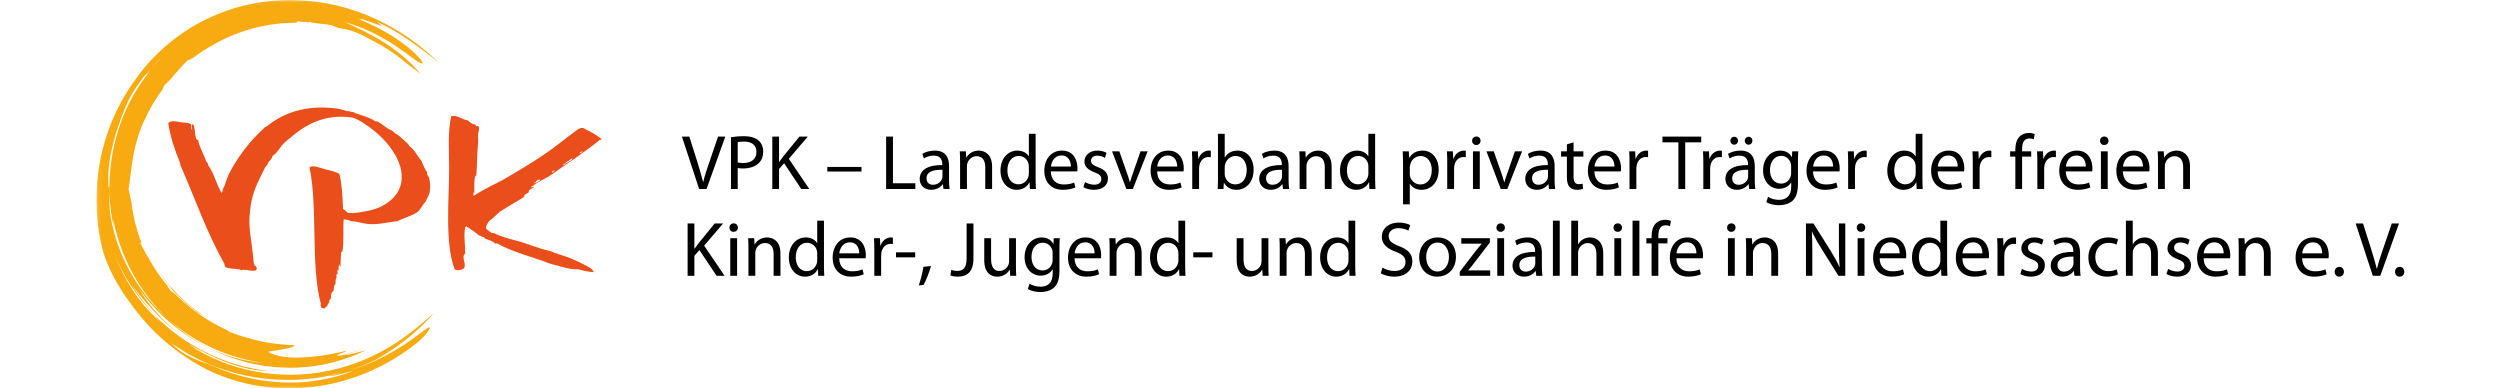
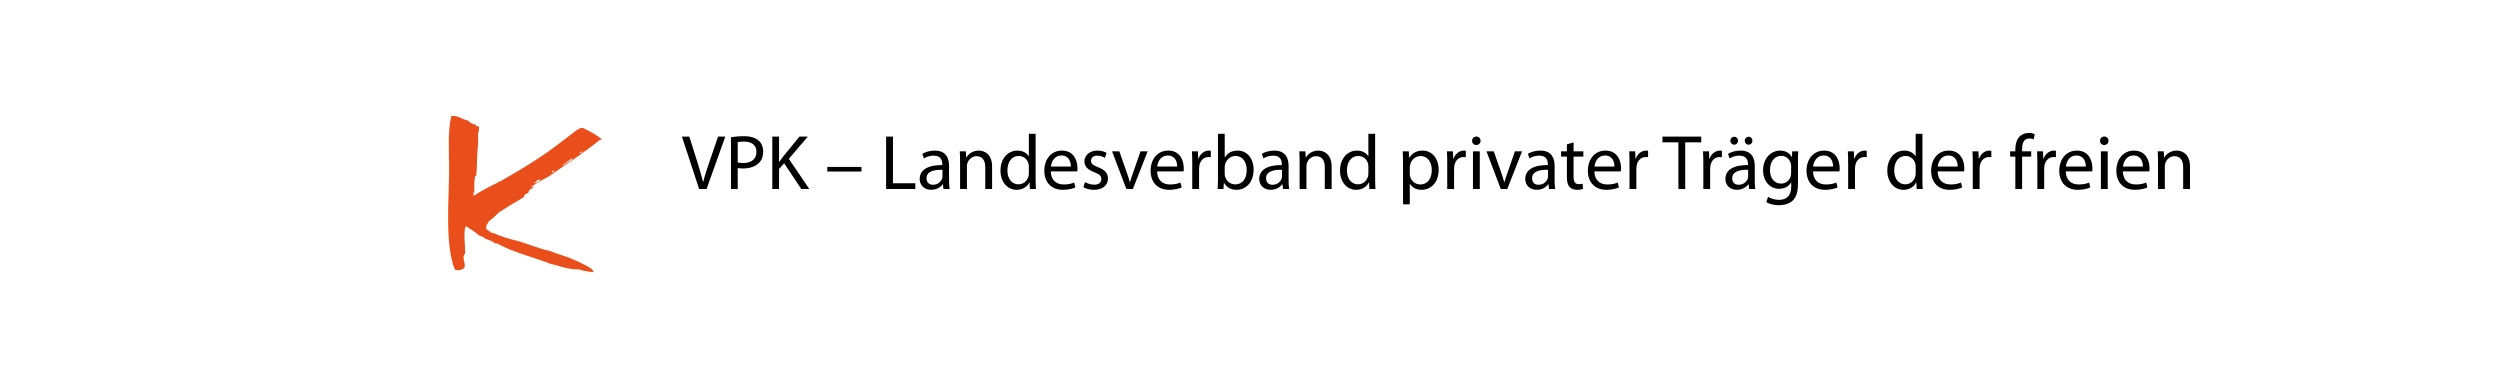
<svg xmlns="http://www.w3.org/2000/svg" xmlns:xlink="http://www.w3.org/1999/xlink" width="547px" height="85px" viewBox="0 0 547 85" version="1.1">
  <title>NDS_web_logo_reg_interaktiv_zentriert</title>
  <desc>Created with Sketch.</desc>
  <defs>
    <polygon id="path-1" points="0.088 0.026 75.337 0.026 75.337 85 0.088 85" />
  </defs>
  <g id="NDS_web_logo_reg_interaktiv_zentriert" stroke="none" stroke-width="1" fill="none" fill-rule="evenodd">
    <g id="Group-3" transform="translate(21, -0.026)">
      <mask id="mask-2" fill="white">
        <use xlink:href="#path-1" />
      </mask>
      <g id="Clip-2" />
-       <path d="M22.176,68.35 C22.601,68.605 22.918,68.75 23.3,68.931 C19.634,66.473 16.345,63.237 13.717,59.35 C14.053,59.882 14.422,60.399 14.784,60.932 C15.181,61.441 15.575,61.964 16.004,62.474 C16.431,62.979 16.635,63.341 16.796,63.621 C18.083,64.789 19.395,66.186 21.015,67.387 C21.226,67.622 21.748,67.877 22.176,68.35 M75.337,14.027 C71.475,10.263 66.774,6.73 61.259,4.205 C58.51,2.936 55.579,1.908 52.52,1.182 C49.456,0.474 46.27,0.079 43.042,0.03 C39.813,-0.015 36.547,0.331 33.342,1.023 C30.135,1.723 27.009,2.839 24.051,4.276 C21.085,5.707 18.33,7.54 15.829,9.616 C13.335,11.702 11.083,14.051 9.213,16.618 C7.072,19.448 5.264,22.473 3.888,25.644 C3.17,27.219 2.611,28.844 2.08,30.469 C1.6,32.106 1.158,33.75 0.865,35.414 C0.533,37.074 0.353,38.747 0.204,40.414 C0.105,42.083 0.045,43.753 0.126,45.411 C0.262,48.725 0.732,52.008 1.592,55.162 C1.953,56.336 2.666,58.322 3.749,60.376 C4.811,62.442 6.19,64.581 7.465,66.267 C9.613,69.326 12.139,72.134 14.976,74.605 C15.705,75.198 16.405,75.827 17.168,76.379 L18.296,77.228 L19.458,78.026 L20.043,78.426 L20.64,78.799 L21.841,79.545 L23.071,80.239 C23.479,80.474 23.893,80.7 24.314,80.907 C31.535,84.44 39.71,85.672 47.69,84.658 C55.676,83.655 63.518,80.396 70.205,75.07 C70.865,74.534 71.536,73.883 72.06,73.294 C72.568,72.685 72.939,72.151 73.034,71.865 C73.132,71.577 72.954,71.537 72.371,71.904 C72.076,72.086 71.69,72.381 71.167,72.774 C70.629,73.151 69.992,73.674 69.164,74.274 C66.409,76.237 63.453,77.929 60.35,79.294 C58.454,80.12 56.497,80.8 54.508,81.367 C58.171,80.299 61.526,78.748 64.787,76.755 C64.438,76.953 64.098,77.165 63.743,77.352 C63.388,77.538 63.036,77.725 62.688,77.905 C62.003,78.289 61.311,78.602 60.691,78.942 L61.927,78.277 C62.334,78.046 62.732,77.8 63.133,77.563 C63.945,77.104 64.703,76.561 65.482,76.059 C66.998,74.987 68.476,73.877 69.843,72.642 C71.237,71.44 72.517,70.113 73.749,68.752 C74.335,68.047 70.082,72.183 65.609,75.076 C61.145,77.982 56.084,80.102 50.79,81.177 C45.501,82.261 39.993,82.303 34.74,81.294 C29.487,80.294 24.496,78.237 20.228,75.36 C22.797,76.705 25.758,78.27 28.826,79.393 C31.887,80.512 35.025,81.194 37.544,81.166 C35.229,80.881 32.934,80.41 30.689,79.746 C28.447,79.073 26.252,78.212 24.139,77.169 C19.911,75.088 15.993,72.266 12.657,68.79 C12.889,69.064 13.118,69.334 13.345,69.603 C13.572,69.873 13.816,70.125 14.046,70.391 C11.752,68.449 9.721,66.056 8.019,63.456 C6.316,60.851 4.967,58.034 3.871,55.237 C3.68,54.735 3.464,54.244 3.3,53.727 C3.464,54.235 3.681,54.73 3.871,55.237 C5.916,60.375 8.963,64.97 12.657,68.79 C11.084,66.925 9.458,64.916 7.762,62.328 C8.286,62.984 8.923,63.78 9.615,64.648 C10.335,65.492 11.094,66.418 11.924,67.28 C13.989,69.641 16.323,71.771 18.869,73.549 C14.991,70.711 11.776,67.128 9.572,63.433 C11.495,66.014 13.682,68.452 16.165,70.559 C18.642,72.669 21.349,74.519 24.235,75.926 C22.685,75.089 21.174,74.177 19.756,73.135 C18.319,72.122 16.978,70.981 15.698,69.784 C11.316,65.857 7.733,60.913 5.456,55.309 C5.526,55.529 5.619,55.742 5.701,55.956 C5.515,55.536 5.368,55.101 5.211,54.669 C4.359,52.466 3.705,50.17 3.266,47.822 C2.89,45.708 2.843,43.589 2.959,41.515 C2.956,41.162 2.952,40.812 2.947,40.463 C2.865,41.127 2.75,41.455 2.702,40.164 C2.598,37.403 2.983,34.521 3.696,31.635 C3.855,30.906 4.089,30.191 4.288,29.463 C4.5,28.737 4.759,28.019 4.989,27.287 C5.514,25.843 6.054,24.377 6.684,22.915 C7.313,21.368 8.487,19.424 9.969,17.506 C10.279,16.918 10.539,16.677 10.788,16.479 C11.127,16.083 11.45,15.665 11.809,15.278 C12.236,14.798 12.649,14.304 13.092,13.84 C13.544,13.385 13.993,12.933 14.462,12.511 C14.021,12.954 13.574,13.405 13.122,13.86 C12.676,14.319 12.25,14.806 11.809,15.278 C11.488,15.639 11.204,16.026 10.899,16.392 C11.171,16.189 11.452,15.968 11.907,15.428 C9.139,18.858 6.863,22.798 5.353,27.067 C3.831,31.328 3.013,35.861 2.949,40.443 C3.048,39.896 2.941,39.701 3.005,39.381 C2.898,40.272 2.959,40.53 2.92,41.434 C2.959,44.393 3.333,47.436 4.004,50.328 C3.842,49.457 3.773,48.631 3.745,47.908 C4.553,52.028 5.946,56.055 7.987,59.754 C8.994,61.607 10.141,63.393 11.444,65.062 C12.744,66.731 14.139,68.338 15.698,69.784 C21.641,75.1 29.119,78.443 36.837,79.443 C32.653,79.116 28.286,77.956 24.235,75.926 C26.894,77.335 29.719,78.442 32.634,79.217 C35.552,79.986 38.562,80.397 41.578,80.474 C47.615,80.642 53.678,79.289 59.059,76.659 C58.528,76.796 57.951,76.947 57.369,77.109 C56.786,77.268 56.178,77.388 55.605,77.517 C55.066,77.645 54.535,77.702 54.06,77.763 C55.245,77.46 56.511,77.053 57.771,76.516 C57.976,76.424 58.177,76.337 58.381,76.247 C57.595,76.558 56.812,76.875 56.007,77.134 C55.333,77.38 54.366,77.594 53.679,77.794 C53.436,77.821 53.485,77.827 53.274,77.838 C53.056,77.84 52.858,77.835 52.682,77.82 C52.687,77.758 52.917,77.65 53.221,77.524 C53.523,77.385 53.902,77.227 54.209,77.094 C54.83,76.828 55.181,76.661 54.13,76.922 C53.174,77.164 52.238,77.327 51.348,77.513 C50.447,77.651 49.594,77.829 48.76,77.916 C47.105,78.156 45.575,78.235 44.193,78.269 C41.428,78.299 39.239,77.911 37.786,77.067 C37.654,76.963 38.091,76.873 38.77,76.79 C39.106,76.738 39.508,76.676 39.928,76.61 C40.138,76.579 40.354,76.548 40.568,76.516 C40.781,76.476 40.997,76.433 41.207,76.391 C41.627,76.306 42.028,76.231 42.37,76.14 C42.711,76.043 42.997,75.95 43.189,75.869 C43.57,75.704 43.579,75.579 42.925,75.525 C40.747,75.453 36.829,75.122 32.84,73.844 C32.252,73.711 31.673,73.501 31.074,73.324 C30.48,73.127 29.889,72.891 29.281,72.666 C29.124,72.623 28.905,72.446 28.624,72.234 C26.57,71.303 24.666,70.191 23.072,69.1 C21.465,68.025 20.2,66.931 19.283,66.175 C18.954,65.879 18.625,65.585 18.297,65.293 C17.965,65.002 17.668,64.678 17.352,64.373 C16.982,64.09 16.643,63.864 16.359,63.701 C16.072,63.215 15.738,62.766 15.441,62.292 C13.92,60.487 12.607,58.54 11.517,56.491 C10.842,55.39 10.185,54.265 9.655,53.087 C9.741,53.083 9.915,53.239 9.906,52.98 C9.352,51.633 8.953,50.235 8.575,48.84 C8.253,47.428 7.955,46.009 7.809,44.57 C7.754,44.282 7.681,43.999 7.63,43.72 C7.58,43.441 7.527,43.168 7.472,42.902 C7.353,42.368 7.239,41.859 7.132,41.376 C7.452,39.779 7.613,37.185 8.123,34.388 C8.595,31.588 9.502,28.617 10.588,26.336 L10.61,26.354 C11.642,24.037 12.919,21.803 14.47,19.727 C14.677,19.347 14.864,18.975 15.025,18.611 C15.518,18.182 15.98,17.691 16.229,17.483 C17.541,15.882 18.712,14.558 19.982,13.304 C20.264,13.139 20.9,12.966 21.44,12.551 C21.969,12.12 22.535,11.76 23.073,11.374 C23.627,11.012 24.188,10.684 24.738,10.349 C26.042,9.592 27.372,8.833 28.793,8.224 C33.534,6.066 38.692,4.993 43.846,4.981 C44.014,4.894 44.059,4.78 44.108,4.666 C44.507,4.74 44.987,4.803 45.46,4.837 C45.696,4.854 45.929,4.873 46.148,4.89 C46.367,4.915 46.569,4.954 46.748,4.995 C46.615,4.94 46.534,4.882 46.564,4.824 C47.147,4.952 47.616,5.021 48.021,5.082 C48.424,5.152 48.768,5.192 49.106,5.223 C49.444,5.248 49.776,5.272 50.155,5.325 C50.533,5.378 50.963,5.428 51.491,5.534 C51.956,5.669 52.362,5.9 52.811,6.059 C53.041,6.107 53.265,6.178 53.496,6.24 C55.973,6.489 58.197,7.618 60.565,8.941 C62.993,10.173 65.313,11.666 67.426,13.434 C68.249,14.151 68.876,14.591 69.42,15.008 C69.7,15.208 69.963,15.397 70.236,15.59 C70.502,15.793 70.766,16.015 71.059,16.271 C70.05,14.994 68.841,13.803 67.561,12.663 C66.262,11.539 64.856,10.502 63.407,9.549 C60.48,7.673 57.385,6.163 54.463,4.881 C56.26,5.381 58.205,6.067 60.051,6.951 C61.905,7.825 63.677,8.846 65.236,9.849 C68.329,11.887 70.526,13.846 71.295,13.917 C71.681,13.952 71.421,13.481 70.738,12.68 C70.386,12.288 69.913,11.833 69.369,11.317 C68.808,10.82 68.161,10.275 67.447,9.726 C66.017,8.628 64.297,7.545 62.589,6.597 C60.872,5.661 58.693,4.718 57.295,4.108 L58.003,4.292 C58.003,4.292 58.032,4.278 58.343,4.377 C58.343,4.377 57.888,4.122 57.819,4.094 C58.221,4.181 58.006,4.15 58.52,4.319 C59.036,4.484 59.587,4.662 60.105,4.865 C60.633,5.056 61.138,5.238 61.566,5.392 C61.995,5.554 62.355,5.67 62.595,5.708 C62.595,5.708 62.304,5.474 62.014,5.241 C61.868,5.124 61.72,5.008 61.611,4.92 C61.502,4.831 61.425,4.779 61.425,4.779 C63.426,5.666 65.979,7.053 68.523,8.851 C71.078,10.639 73.65,12.566 75.337,14.027 M16.476,75.093 C18.894,76.82 21.503,78.299 24.242,79.496 C26.986,80.689 29.856,81.594 32.79,82.205 C38.655,83.423 44.77,83.473 50.647,82.315 C50.626,82.312 50.6,82.31 50.584,82.304 C51.192,82.191 53.127,81.673 53.75,81.489 C53.212,81.716 51.499,82.195 50.918,82.31 C51.127,82.348 51.209,82.326 51.646,82.265 C51.863,82.234 52.101,82.194 52.353,82.149 C52.603,82.09 52.865,82.03 53.133,81.968 C53.666,81.832 54.23,81.714 54.739,81.567 C55.251,81.428 55.726,81.31 56.108,81.251 C53.746,82.155 51.495,82.739 49.227,83.139 C47.588,83.423 45.933,83.603 44.204,83.672 C45.989,83.613 47.772,83.452 49.54,83.176 C46.206,83.706 42.696,83.889 39.153,83.582 C34.699,83.237 30.218,82.102 26.062,80.303 C24.547,79.636 23.03,79.209 21.433,78.488 C19.83,77.799 18.15,76.796 16.476,75.093" id="Fill-1" fill="#F8AB10" mask="url(#mask-2)" />
    </g>
-     <path d="M41.986,27.198 C42.255,27.169 42.42,27.325 42.467,27.678 C42.523,28.095 42.676,28.788 42.68,29.108 C42.736,29.491 42.803,29.924 42.92,30.369 C43.116,30.5 43.051,30.689 43.349,30.601 C43.598,32.245 44.623,33.688 45.103,35.325 C45.205,35.484 45.305,35.474 45.373,35.526 C45.435,35.758 45.539,35.944 45.576,36.2 C46.846,37.9 47.34,40.374 48.476,42.206 C48.653,42.001 48.77,41.736 48.746,41.33 C48.994,41.217 48.892,40.755 49.151,40.654 C49.742,38.328 50.992,36.309 52.187,34.514 C52.63,33.849 53.106,33.215 53.604,32.557 C54.852,30.915 56.451,29.203 58.057,27.767 C58.124,27.709 58.304,27.706 58.395,27.633 C61.879,24.782 66.733,22.898 73.508,23.72 C74.345,23.82 75.174,24.078 76.005,24.326 C76.209,24.264 76.529,24.422 76.545,24.326 C76.709,24.502 77.31,24.593 77.489,24.529 C77.586,24.544 77.512,24.73 77.624,24.732 C79.21,25.259 80.9,25.683 82.144,26.553 L82.549,26.553 C83.346,26.992 84.057,27.605 84.844,28.105 C85.364,28.436 86.072,28.602 86.395,29.184 C87.069,29.389 87.75,30.108 88.284,30.601 C88.775,31.052 89.354,31.441 89.634,32.019 C90.782,32.827 91.332,34.233 92.265,35.257 C92.585,36.175 92.981,37.016 93.48,37.754 C93.29,38.243 93.76,38.487 93.884,38.901 C94.14,39.745 94.157,41.129 94.02,42.004 C93.891,42.822 93.326,43.397 93.21,44.029 C92.425,44.73 92.12,45.852 91.253,46.456 C90.071,47.281 88.285,47.685 86.935,48.413 C84.918,48.556 83.084,49.178 80.728,49.02 C79.377,48.931 78.076,48.411 76.882,48.413 C76.31,48.154 75.902,48.035 75.195,48.01 C75.015,50.246 75.293,52.98 74.925,54.959 C74.993,55.161 74.775,55.078 74.655,55.093 C74.597,56.339 74.482,57.118 74.521,58.467 C74.473,58.2 74.22,58.136 74.251,57.792 C74.09,58.188 74.048,58.773 74.115,59.209 C73.978,59.19 73.984,59.026 73.845,59.007 L73.845,60.086 C73.696,60.123 73.75,59.958 73.643,59.952 C73.535,60.261 73.638,60.41 73.643,60.761 C73.269,61.139 73.542,62.005 73.306,62.38 C73.287,62.27 73.37,62.264 73.374,62.178 C73.023,62.456 73.097,63.16 72.969,63.661 C72.484,63.898 72.359,64.492 72.428,65.281 C72.356,65.456 72.209,65.555 72.024,65.618 C72.262,66.228 71.588,66.418 71.619,67.035 C71.276,67.031 71.199,67.29 71.079,67.507 C70.809,67.484 70.317,67.329 70.27,67.305 C70.175,67.079 70.112,66.716 70.202,66.496 C67.921,58.025 69.578,45.056 67.706,36.606 C68.577,36.041 69.961,36.742 71.079,37.011 C72.248,37.291 73.37,37.547 74.251,38.023 C74.841,40.34 74.942,43.09 75.06,45.715 C75.436,45.968 75.803,46.231 76.072,46.593 C77.315,46.764 78.9,46.425 80.256,46.187 C83.947,45.536 87.262,43.239 87.812,39.844 C87.977,38.828 87.88,37.432 87.61,36.539 C87.389,35.809 87,34.828 86.597,34.109 C84.933,31.14 82.491,28.855 79.581,26.957 C78.707,26.389 78.143,26.105 77.219,25.744 C70.995,24.753 66.652,27.434 63.455,30.197 C63.044,30.552 62.565,30.881 62.241,31.209 C61.466,31.989 60.953,32.895 60.216,33.706 C60,33.781 59.903,33.977 59.676,34.042 C59.531,34.684 59.145,35.084 58.732,35.459 C58.623,35.935 58.373,36.27 58.057,36.539 C57.002,38.742 55.62,41.077 55.021,44.029 C54.82,45.019 54.711,46.123 54.616,47.2 C54.374,49.962 55.083,53.047 55.359,55.836 C55.447,56.727 55.426,57.528 55.696,58.062 C56.153,58.225 56.097,58.486 56.236,58.938 C56.061,58.898 55.993,58.965 56.033,59.142 C55.199,59.438 54.072,58.996 53.132,59.007 C53.004,59.008 52.922,59.16 52.795,59.142 C52.644,59.12 52.552,58.964 52.39,58.938 C51.373,58.786 50.255,58.818 49.354,58.467 C49.279,58.264 48.984,58.026 49.151,57.792 C45.318,51.145 42.658,43.325 39.435,36.066 C39.488,35.812 39.353,35.743 39.368,35.526 C38.262,32.922 37.335,30.137 36.804,26.957 C37.407,26.256 38.527,26.585 39.57,26.756 C40.398,26.89 41.319,26.755 41.797,27.227 C41.905,27.997 41.73,28.035 42.057,28.585 C42.014,27.905 41.928,27.797 41.986,27.198" id="Fill-4" fill="#E94E1B" />
    <path d="M103.6,42.746 C103.643,42.496 103.513,42.074 103.668,41.936 C103.657,42.194 103.643,42.189 103.774,42.305 C103.821,40.779 103.667,39.559 104.005,38.428 C104.104,38.426 104.219,38.712 104.207,38.428 C104.424,36.471 104.318,33.756 104.612,31.276 C104.69,30.621 104.506,29.809 104.612,29.185 C104.655,28.933 104.769,28.801 104.765,28.557 C104.878,27.75 104.822,27.679 104.477,27.565 C104.265,27.488 104.313,27.671 104.207,27.7 C104.185,27.542 104.126,27.421 104.072,27.295 C103.359,27.132 102.775,26.838 102.385,26.351 C100.998,26.131 100.228,25.176 98.742,25.406 C97.92,28.807 98.263,33.096 98.27,36.741 C98.282,43.4 97.271,53.157 99.485,58.939 C100.113,59.346 101.461,59.022 101.643,58.467 C101.931,57.589 100.913,56.053 101.778,55.498 C101.801,53.218 101.422,51.622 101.778,49.696 C101.799,49.579 102.013,49.783 101.981,49.493 L101.981,49.479 C102.939,50.194 104.082,50.788 104.803,51.517 C105.289,51.503 105.345,51.92 105.883,51.854 C105.938,52.046 106.035,52.197 106.22,52.259 C106.803,52.454 107.843,52.74 108.312,53.271 L108.784,53.271 C112.224,55.207 116.592,56.214 120.456,57.724 C122.51,58.186 124.275,58.998 126.664,58.939 C127.594,59.252 128.925,59.503 129.902,59.546 C129.639,58.742 128.825,58.442 127.878,57.927 C126.968,57.432 125.825,56.93 124.977,56.577 C123.429,55.935 121.758,55.534 120.254,54.891 C117.718,54.357 115.408,53.292 113.035,52.664 C111.372,52.224 109.706,51.818 108.176,51.045 C107.915,51.081 107.847,50.924 107.569,50.977 C107.206,50.598 106.629,50.433 106.355,49.965 C106.314,49.205 106.751,48.922 106.962,48.414 C107.803,47.815 108.533,47.106 109.256,46.389 C111.022,45.299 112.768,44.188 114.586,43.151 C114.66,42.933 114.769,42.748 114.856,42.544 C115.208,42.491 115.331,42.209 115.666,42.139 C115.564,41.412 116.489,41.358 116.812,40.857 C116.617,40.845 116.336,41.094 116.205,40.924 C117.371,40.042 118.696,39.322 120.052,38.63 C123.801,35.971 127.713,33.473 131.251,30.601 C131.43,30.599 131.674,30.664 131.589,30.399 C130.647,29.624 129.364,28.87 128.148,28.307 C127.973,28.227 127.819,28.078 127.676,28.038 C126.914,27.82 126.237,28.45 125.516,28.982 C123.511,30.463 121.551,32.066 119.579,33.435 C116.355,35.673 112.852,37.728 109.526,39.642 C109.446,39.72 109.288,39.719 109.121,39.71 C109.153,39.921 108.951,39.9 108.852,39.98 C106.899,40.917 105.399,41.734 103.618,42.843 C103.619,42.914 103.599,42.746 103.6,42.746 M118.229,39.305 C118.019,39.777 117.225,40 116.88,40.114 C116.91,39.878 117.022,39.828 117.218,39.912 C117.282,39.452 117.873,39.26 118.229,39.305 M121.345,37.222 C121.401,37.292 121.25,37.333 121.198,37.348 C121.187,37.426 121.213,37.468 121.266,37.483 C121.205,37.669 120.992,37.326 121.063,37.686 C120.951,37.685 120.839,37.686 120.726,37.686 C120.825,37.447 121.096,37.31 121.345,37.222 M124.977,35.054 C124.653,35.32 124.056,35.583 123.695,35.796 C123.7,35.955 123.409,36.169 123.088,36.201 C123.68,35.579 124.458,35.143 125.179,34.649 C125.366,34.727 125.098,34.955 124.977,35.054 M127.541,33.03 C127.403,33.185 127.254,33.329 127.136,33.502 C126.938,33.442 126.928,33.442 126.731,33.502 C126.931,33.275 127.268,33.185 127.541,33.03" id="Fill-6" fill="#E94E1B" />
-     <path d="M150.449,60.346 L151.928,60.346 L151.928,55.977 L153.033,54.719 L156.79,60.346 L158.541,60.346 L154.07,53.751 L158.218,48.889 L156.382,48.889 L152.88,53.19 C152.591,53.563 152.285,53.971 151.979,54.413 L151.928,54.413 L151.928,48.889 L150.449,48.889 L150.449,60.346 Z M159.782,60.346 L161.278,60.346 L161.278,52.118 L159.782,52.118 L159.782,60.346 Z M160.53,48.871 C159.969,48.871 159.595,49.297 159.595,49.806 C159.595,50.316 159.952,50.724 160.496,50.724 C161.091,50.724 161.448,50.316 161.448,49.806 C161.448,49.279 161.074,48.871 160.53,48.871 L160.53,48.871 Z M163.76,60.346 L165.256,60.346 L165.256,55.4 C165.256,55.145 165.29,54.889 165.358,54.703 C165.63,53.87 166.395,53.172 167.364,53.172 C168.775,53.172 169.268,54.278 169.268,55.603 L169.268,60.346 L170.764,60.346 L170.764,55.45 C170.764,52.629 168.996,51.949 167.857,51.949 C166.497,51.949 165.545,52.714 165.137,53.478 L165.103,53.478 L165.018,52.118 L163.692,52.118 C163.743,52.798 163.76,53.478 163.76,54.346 L163.76,60.346 Z M178.805,48.276 L178.805,53.19 L178.771,53.19 C178.397,52.544 177.564,51.949 176.289,51.949 C174.3,51.949 172.583,53.614 172.6,56.352 C172.6,58.85 174.147,60.533 176.136,60.533 C177.479,60.533 178.465,59.837 178.907,58.919 L178.958,58.919 L179.026,60.346 L180.352,60.346 C180.318,59.785 180.284,58.953 180.284,58.221 L180.284,48.276 L178.805,48.276 Z M178.805,56.895 C178.805,57.133 178.788,57.337 178.737,57.541 C178.465,58.647 177.547,59.327 176.544,59.327 C174.946,59.327 174.113,57.95 174.113,56.283 C174.113,54.481 175.031,53.121 176.578,53.121 C177.7,53.121 178.516,53.904 178.737,54.839 C178.788,55.026 178.805,55.281 178.805,55.468 L178.805,56.895 Z M189.395,56.505 C189.429,56.334 189.446,56.114 189.446,55.807 C189.446,54.294 188.749,51.949 186.046,51.949 C183.649,51.949 182.187,53.886 182.187,56.368 C182.187,58.85 183.7,60.533 186.233,60.533 C187.542,60.533 188.46,60.245 188.987,60.007 L188.715,58.935 C188.171,59.173 187.508,59.361 186.437,59.361 C184.924,59.361 183.649,58.528 183.615,56.505 L189.395,56.505 Z M183.632,55.434 C183.751,54.397 184.397,53.02 185.927,53.02 C187.61,53.02 188.018,54.498 188.001,55.434 L183.632,55.434 Z M191.299,60.346 L192.795,60.346 L192.795,55.961 C192.795,55.722 192.812,55.468 192.846,55.264 C193.05,54.142 193.798,53.359 194.852,53.359 C195.056,53.359 195.209,53.359 195.362,53.394 L195.362,51.983 C195.226,51.965 195.107,51.949 194.954,51.949 C193.951,51.949 193.033,52.645 192.659,53.751 L192.608,53.751 L192.54,52.118 L191.231,52.118 C191.282,52.883 191.299,53.717 191.299,54.685 L191.299,60.346 Z M196.042,56.3 L200.241,56.3 L200.241,55.212 L196.042,55.212 L196.042,56.3 Z M202.077,62.336 C202.553,61.536 203.301,59.65 203.709,58.205 L202.043,58.374 C201.856,59.615 201.397,61.434 201.023,62.455 L202.077,62.336 Z M211.495,56.437 C211.495,58.681 210.73,59.276 209.404,59.276 C208.894,59.276 208.452,59.173 208.146,59.054 L207.942,60.261 C208.299,60.414 208.962,60.533 209.523,60.533 C211.495,60.533 212.991,59.599 212.991,56.556 L212.991,48.889 L211.495,48.889 L211.495,56.437 Z M222.29,52.118 L220.794,52.118 L220.794,57.151 C220.794,57.44 220.743,57.712 220.658,57.916 C220.386,58.596 219.689,59.292 218.686,59.292 C217.343,59.292 216.85,58.221 216.85,56.657 L216.85,52.118 L215.354,52.118 L215.354,56.929 C215.354,59.803 216.901,60.533 218.193,60.533 C219.655,60.533 220.539,59.666 220.913,59.004 L220.947,59.004 L221.032,60.346 L222.358,60.346 C222.307,59.7 222.29,58.953 222.29,58.086 L222.29,52.118 Z M231.81,54.362 C231.81,53.377 231.827,52.697 231.878,52.118 L230.552,52.118 L230.501,53.359 L230.467,53.359 C230.093,52.679 229.328,51.949 227.9,51.949 C225.996,51.949 224.177,53.513 224.177,56.3 C224.177,58.578 225.639,60.312 227.679,60.312 C228.954,60.312 229.855,59.7 230.297,58.935 L230.331,58.935 L230.331,59.837 C230.331,61.928 229.209,62.727 227.679,62.727 C226.659,62.727 225.809,62.42 225.265,62.063 L224.891,63.219 C225.554,63.661 226.642,63.9 227.628,63.9 C228.665,63.9 229.821,63.645 230.637,62.913 C231.419,62.182 231.81,61.044 231.81,59.139 L231.81,54.362 Z M230.314,56.844 C230.314,57.099 230.28,57.389 230.195,57.644 C229.889,58.596 229.056,59.173 228.121,59.173 C226.523,59.173 225.69,57.831 225.69,56.215 C225.69,54.312 226.71,53.105 228.138,53.105 C229.243,53.105 229.957,53.819 230.229,54.703 C230.297,54.889 230.314,55.111 230.314,55.365 L230.314,56.844 Z M240.888,56.505 C240.922,56.334 240.939,56.114 240.939,55.807 C240.939,54.294 240.242,51.949 237.539,51.949 C235.142,51.949 233.68,53.886 233.68,56.368 C233.68,58.85 235.193,60.533 237.726,60.533 C239.035,60.533 239.953,60.245 240.48,60.007 L240.208,58.935 C239.664,59.173 239.001,59.361 237.93,59.361 C236.417,59.361 235.142,58.528 235.108,56.505 L240.888,56.505 Z M235.125,55.434 C235.244,54.397 235.89,53.02 237.42,53.02 C239.103,53.02 239.511,54.498 239.494,55.434 L235.125,55.434 Z M242.791,60.346 L244.287,60.346 L244.287,55.4 C244.287,55.145 244.321,54.889 244.389,54.703 C244.661,53.87 245.426,53.172 246.395,53.172 C247.806,53.172 248.299,54.278 248.299,55.603 L248.299,60.346 L249.795,60.346 L249.795,55.45 C249.795,52.629 248.027,51.949 246.888,51.949 C245.528,51.949 244.576,52.714 244.168,53.478 L244.134,53.478 L244.049,52.118 L242.723,52.118 C242.774,52.798 242.791,53.478 242.791,54.346 L242.791,60.346 Z M257.836,48.276 L257.836,53.19 L257.802,53.19 C257.428,52.544 256.595,51.949 255.32,51.949 C253.331,51.949 251.614,53.614 251.631,56.352 C251.631,58.85 253.178,60.533 255.167,60.533 C256.51,60.533 257.496,59.837 257.938,58.919 L257.989,58.919 L258.057,60.346 L259.383,60.346 C259.349,59.785 259.315,58.953 259.315,58.221 L259.315,48.276 L257.836,48.276 Z M257.836,56.895 C257.836,57.133 257.819,57.337 257.768,57.541 C257.496,58.647 256.578,59.327 255.575,59.327 C253.977,59.327 253.144,57.95 253.144,56.283 C253.144,54.481 254.062,53.121 255.609,53.121 C256.731,53.121 257.547,53.904 257.768,54.839 C257.819,55.026 257.836,55.281 257.836,55.468 L257.836,56.895 Z M261.083,56.3 L265.282,56.3 L265.282,55.212 L261.083,55.212 L261.083,56.3 Z M277.522,52.118 L276.026,52.118 L276.026,57.151 C276.026,57.44 275.975,57.712 275.89,57.916 C275.618,58.596 274.921,59.292 273.918,59.292 C272.575,59.292 272.082,58.221 272.082,56.657 L272.082,52.118 L270.586,52.118 L270.586,56.929 C270.586,59.803 272.133,60.533 273.425,60.533 C274.887,60.533 275.771,59.666 276.145,59.004 L276.179,59.004 L276.264,60.346 L277.59,60.346 C277.539,59.7 277.522,58.953 277.522,58.086 L277.522,52.118 Z M280.004,60.346 L281.5,60.346 L281.5,55.4 C281.5,55.145 281.534,54.889 281.602,54.703 C281.874,53.87 282.639,53.172 283.608,53.172 C285.019,53.172 285.512,54.278 285.512,55.603 L285.512,60.346 L287.008,60.346 L287.008,55.45 C287.008,52.629 285.24,51.949 284.101,51.949 C282.741,51.949 281.789,52.714 281.381,53.478 L281.347,53.478 L281.262,52.118 L279.936,52.118 C279.987,52.798 280.004,53.478 280.004,54.346 L280.004,60.346 Z M295.049,48.276 L295.049,53.19 L295.015,53.19 C294.641,52.544 293.808,51.949 292.533,51.949 C290.544,51.949 288.827,53.614 288.844,56.352 C288.844,58.85 290.391,60.533 292.38,60.533 C293.723,60.533 294.709,59.837 295.151,58.919 L295.202,58.919 L295.27,60.346 L296.596,60.346 C296.562,59.785 296.528,58.953 296.528,58.221 L296.528,48.276 L295.049,48.276 Z M295.049,56.895 C295.049,57.133 295.032,57.337 294.981,57.541 C294.709,58.647 293.791,59.327 292.788,59.327 C291.19,59.327 290.357,57.95 290.357,56.283 C290.357,54.481 291.275,53.121 292.822,53.121 C293.944,53.121 294.76,53.904 294.981,54.839 C295.032,55.026 295.049,55.281 295.049,55.468 L295.049,56.895 Z M302.103,59.785 C302.715,60.194 303.922,60.533 305.027,60.533 C307.73,60.533 309.022,58.986 309.022,57.218 C309.022,55.535 308.053,54.6 306.115,53.852 C304.534,53.24 303.837,52.714 303.837,51.642 C303.837,50.861 304.432,49.925 305.996,49.925 C307.033,49.925 307.798,50.248 308.155,50.469 L308.563,49.263 C308.07,48.974 307.203,48.702 306.047,48.702 C303.82,48.702 302.341,50.028 302.341,51.812 C302.341,53.41 303.497,54.397 305.367,55.077 C306.914,55.654 307.526,56.283 307.526,57.337 C307.526,58.493 306.642,59.292 305.129,59.292 C304.109,59.292 303.157,58.969 302.494,58.544 L302.103,59.785 Z M314.598,51.949 C312.337,51.949 310.518,53.563 310.518,56.3 C310.518,58.901 312.252,60.533 314.462,60.533 C316.434,60.533 318.559,59.208 318.559,56.164 C318.559,53.666 316.961,51.949 314.598,51.949 L314.598,51.949 Z M314.564,53.071 C316.332,53.071 317.029,54.822 317.029,56.215 C317.029,58.069 315.958,59.411 314.53,59.411 C313.068,59.411 312.048,58.051 312.048,56.249 C312.048,54.703 312.813,53.071 314.564,53.071 L314.564,53.071 Z M319.392,60.346 L326.056,60.346 L326.056,59.157 L321.262,59.157 L321.262,59.123 C321.636,58.715 321.959,58.289 322.316,57.831 L325.988,53.053 L325.988,52.118 L319.732,52.118 L319.732,53.309 L324.186,53.309 L324.186,53.343 C323.812,53.785 323.472,54.175 323.098,54.635 L319.392,59.48 L319.392,60.346 Z M327.603,60.346 L329.099,60.346 L329.099,52.118 L327.603,52.118 L327.603,60.346 Z M328.351,48.871 C327.79,48.871 327.416,49.297 327.416,49.806 C327.416,50.316 327.773,50.724 328.317,50.724 C328.912,50.724 329.269,50.316 329.269,49.806 C329.269,49.279 328.895,48.871 328.351,48.871 L328.351,48.871 Z M337.361,55.297 C337.361,53.666 336.749,51.949 334.233,51.949 C333.196,51.949 332.193,52.237 331.513,52.663 L331.853,53.666 C332.431,53.275 333.23,53.053 334.012,53.053 C335.695,53.036 335.882,54.278 335.882,54.941 L335.882,55.111 C332.703,55.093 330.935,56.181 330.935,58.17 C330.935,59.361 331.785,60.533 333.451,60.533 C334.624,60.533 335.508,59.956 335.967,59.309 L336.018,59.309 L336.137,60.346 L337.48,60.346 C337.395,59.785 337.361,59.089 337.361,58.374 L337.361,55.297 Z M335.916,57.575 C335.916,57.712 335.899,57.882 335.848,58.051 C335.61,58.748 334.913,59.428 333.825,59.428 C333.077,59.428 332.431,58.986 332.431,58.001 C332.431,56.403 334.284,56.114 335.916,56.148 L335.916,57.575 Z M339.775,60.346 L341.271,60.346 L341.271,48.276 L339.775,48.276 L339.775,60.346 Z M343.787,60.346 L345.283,60.346 L345.283,55.383 C345.283,55.111 345.3,54.889 345.385,54.669 C345.674,53.87 346.422,53.19 347.391,53.19 C348.802,53.19 349.295,54.294 349.295,55.62 L349.295,60.346 L350.791,60.346 L350.791,55.45 C350.791,52.629 349.023,51.949 347.918,51.949 C347.357,51.949 346.83,52.102 346.388,52.356 C345.929,52.611 345.555,53.002 345.317,53.428 L345.283,53.428 L345.283,48.276 L343.787,48.276 L343.787,60.346 Z M353.222,60.346 L354.718,60.346 L354.718,52.118 L353.222,52.118 L353.222,60.346 Z M353.97,48.871 C353.409,48.871 353.035,49.297 353.035,49.806 C353.035,50.316 353.392,50.724 353.936,50.724 C354.531,50.724 354.888,50.316 354.888,49.806 C354.888,49.279 354.514,48.871 353.97,48.871 L353.97,48.871 Z M357.2,60.346 L358.696,60.346 L358.696,48.276 L357.2,48.276 L357.2,60.346 Z M362.844,60.346 L362.844,53.258 L364.833,53.258 L364.833,52.118 L362.844,52.118 L362.844,51.676 C362.844,50.401 363.167,49.297 364.442,49.297 C364.884,49.297 365.173,49.382 365.394,49.483 L365.598,48.328 C365.309,48.209 364.867,48.09 364.323,48.09 C363.626,48.09 362.878,48.31 362.317,48.855 C361.637,49.517 361.365,50.572 361.365,51.727 L361.365,52.118 L360.226,52.118 L360.226,53.258 L361.365,53.258 L361.365,60.346 L362.844,60.346 Z M372.568,56.505 C372.602,56.334 372.619,56.114 372.619,55.807 C372.619,54.294 371.922,51.949 369.219,51.949 C366.822,51.949 365.36,53.886 365.36,56.368 C365.36,58.85 366.873,60.533 369.406,60.533 C370.715,60.533 371.633,60.245 372.16,60.007 L371.888,58.935 C371.344,59.173 370.681,59.361 369.61,59.361 C368.097,59.361 366.822,58.528 366.788,56.505 L372.568,56.505 Z M366.805,55.434 C366.924,54.397 367.57,53.02 369.1,53.02 C370.783,53.02 371.191,54.498 371.174,55.434 L366.805,55.434 Z M378.075,60.346 L379.571,60.346 L379.571,52.118 L378.075,52.118 L378.075,60.346 Z M378.823,48.871 C378.262,48.871 377.888,49.297 377.888,49.806 C377.888,50.316 378.245,50.724 378.789,50.724 C379.384,50.724 379.741,50.316 379.741,49.806 C379.741,49.279 379.367,48.871 378.823,48.871 L378.823,48.871 Z M382.053,60.346 L383.549,60.346 L383.549,55.4 C383.549,55.145 383.583,54.889 383.651,54.703 C383.923,53.87 384.688,53.172 385.657,53.172 C387.068,53.172 387.561,54.278 387.561,55.603 L387.561,60.346 L389.057,60.346 L389.057,55.45 C389.057,52.629 387.289,51.949 386.15,51.949 C384.79,51.949 383.838,52.714 383.43,53.478 L383.396,53.478 L383.311,52.118 L381.985,52.118 C382.036,52.798 382.053,53.478 382.053,54.346 L382.053,60.346 Z M396.537,60.346 L396.537,55.45 C396.537,53.547 396.52,52.169 396.435,50.724 L396.486,50.708 C397.047,51.949 397.812,53.258 398.611,54.532 L402.249,60.346 L403.745,60.346 L403.745,48.889 L402.351,48.889 L402.351,53.682 C402.351,55.468 402.385,56.861 402.521,58.392 L402.47,58.408 C401.943,57.236 401.263,56.029 400.43,54.685 L396.775,48.889 L395.143,48.889 L395.143,60.346 L396.537,60.346 Z M406.448,60.346 L407.944,60.346 L407.944,52.118 L406.448,52.118 L406.448,60.346 Z M407.196,48.871 C406.635,48.871 406.261,49.297 406.261,49.806 C406.261,50.316 406.618,50.724 407.162,50.724 C407.757,50.724 408.114,50.316 408.114,49.806 C408.114,49.279 407.74,48.871 407.196,48.871 L407.196,48.871 Z M417.039,56.505 C417.073,56.334 417.09,56.114 417.09,55.807 C417.09,54.294 416.393,51.949 413.69,51.949 C411.293,51.949 409.831,53.886 409.831,56.368 C409.831,58.85 411.344,60.533 413.877,60.533 C415.186,60.533 416.104,60.245 416.631,60.007 L416.359,58.935 C415.815,59.173 415.152,59.361 414.081,59.361 C412.568,59.361 411.293,58.528 411.259,56.505 L417.039,56.505 Z M411.276,55.434 C411.395,54.397 412.041,53.02 413.571,53.02 C415.254,53.02 415.662,54.498 415.645,55.434 L411.276,55.434 Z M424.553,48.276 L424.553,53.19 L424.519,53.19 C424.145,52.544 423.312,51.949 422.037,51.949 C420.048,51.949 418.331,53.614 418.348,56.352 C418.348,58.85 419.895,60.533 421.884,60.533 C423.227,60.533 424.213,59.837 424.655,58.919 L424.706,58.919 L424.774,60.346 L426.1,60.346 C426.066,59.785 426.032,58.953 426.032,58.221 L426.032,48.276 L424.553,48.276 Z M424.553,56.895 C424.553,57.133 424.536,57.337 424.485,57.541 C424.213,58.647 423.295,59.327 422.292,59.327 C420.694,59.327 419.861,57.95 419.861,56.283 C419.861,54.481 420.779,53.121 422.326,53.121 C423.448,53.121 424.264,53.904 424.485,54.839 C424.536,55.026 424.553,55.281 424.553,55.468 L424.553,56.895 Z M435.143,56.505 C435.177,56.334 435.194,56.114 435.194,55.807 C435.194,54.294 434.497,51.949 431.794,51.949 C429.397,51.949 427.935,53.886 427.935,56.368 C427.935,58.85 429.448,60.533 431.981,60.533 C433.29,60.533 434.208,60.245 434.735,60.007 L434.463,58.935 C433.919,59.173 433.256,59.361 432.185,59.361 C430.672,59.361 429.397,58.528 429.363,56.505 L435.143,56.505 Z M429.38,55.434 C429.499,54.397 430.145,53.02 431.675,53.02 C433.358,53.02 433.766,54.498 433.749,55.434 L429.38,55.434 Z M437.047,60.346 L438.543,60.346 L438.543,55.961 C438.543,55.722 438.56,55.468 438.594,55.264 C438.798,54.142 439.546,53.359 440.6,53.359 C440.804,53.359 440.957,53.359 441.11,53.394 L441.11,51.983 C440.974,51.965 440.855,51.949 440.702,51.949 C439.699,51.949 438.781,52.645 438.407,53.751 L438.356,53.751 L438.288,52.118 L436.979,52.118 C437.03,52.883 437.047,53.717 437.047,54.685 L437.047,60.346 Z M442.045,59.956 C442.623,60.295 443.456,60.533 444.357,60.533 C446.278,60.533 447.417,59.514 447.417,58.051 C447.417,56.828 446.669,56.114 445.258,55.587 C444.187,55.161 443.711,54.855 443.711,54.175 C443.711,53.563 444.187,53.053 445.071,53.053 C445.836,53.053 446.431,53.343 446.754,53.547 L447.111,52.459 C446.669,52.169 445.938,51.949 445.105,51.949 C443.354,51.949 442.266,53.036 442.266,54.362 C442.266,55.349 442.963,56.148 444.459,56.691 C445.547,57.099 445.972,57.474 445.972,58.188 C445.972,58.885 445.462,59.411 444.391,59.411 C443.643,59.411 442.861,59.105 442.402,58.834 L442.045,59.956 Z M455.118,55.297 C455.118,53.666 454.506,51.949 451.99,51.949 C450.953,51.949 449.95,52.237 449.27,52.663 L449.61,53.666 C450.188,53.275 450.987,53.053 451.769,53.053 C453.452,53.036 453.639,54.278 453.639,54.941 L453.639,55.111 C450.46,55.093 448.692,56.181 448.692,58.17 C448.692,59.361 449.542,60.533 451.208,60.533 C452.381,60.533 453.265,59.956 453.724,59.309 L453.775,59.309 L453.894,60.346 L455.237,60.346 C455.152,59.785 455.118,59.089 455.118,58.374 L455.118,55.297 Z M453.673,57.575 C453.673,57.712 453.656,57.882 453.605,58.051 C453.367,58.748 452.67,59.428 451.582,59.428 C450.834,59.428 450.188,58.986 450.188,58.001 C450.188,56.403 452.041,56.114 453.673,56.148 L453.673,57.575 Z M463.142,58.935 C462.717,59.123 462.156,59.327 461.306,59.327 C459.674,59.327 458.45,58.154 458.45,56.249 C458.45,54.55 459.47,53.139 461.357,53.139 C462.173,53.139 462.734,53.343 463.091,53.529 L463.431,52.391 C463.023,52.169 462.241,51.949 461.357,51.949 C458.671,51.949 456.937,53.801 456.937,56.334 C456.937,58.85 458.552,60.533 461.034,60.533 C462.139,60.533 463.006,60.245 463.397,60.057 L463.142,58.935 Z M465.148,60.346 L466.644,60.346 L466.644,55.383 C466.644,55.111 466.661,54.889 466.746,54.669 C467.035,53.87 467.783,53.19 468.752,53.19 C470.163,53.19 470.656,54.294 470.656,55.62 L470.656,60.346 L472.152,60.346 L472.152,55.45 C472.152,52.629 470.384,51.949 469.279,51.949 C468.718,51.949 468.191,52.102 467.749,52.356 C467.29,52.611 466.916,53.002 466.678,53.428 L466.644,53.428 L466.644,48.276 L465.148,48.276 L465.148,60.346 Z M474.022,59.956 C474.6,60.295 475.433,60.533 476.334,60.533 C478.255,60.533 479.394,59.514 479.394,58.051 C479.394,56.828 478.646,56.114 477.235,55.587 C476.164,55.161 475.688,54.855 475.688,54.175 C475.688,53.563 476.164,53.053 477.048,53.053 C477.813,53.053 478.408,53.343 478.731,53.547 L479.088,52.459 C478.646,52.169 477.915,51.949 477.082,51.949 C475.331,51.949 474.243,53.036 474.243,54.362 C474.243,55.349 474.94,56.148 476.436,56.691 C477.524,57.099 477.949,57.474 477.949,58.188 C477.949,58.885 477.439,59.411 476.368,59.411 C475.62,59.411 474.838,59.105 474.379,58.834 L474.022,59.956 Z M487.928,56.505 C487.962,56.334 487.979,56.114 487.979,55.807 C487.979,54.294 487.282,51.949 484.579,51.949 C482.182,51.949 480.72,53.886 480.72,56.368 C480.72,58.85 482.233,60.533 484.766,60.533 C486.075,60.533 486.993,60.245 487.52,60.007 L487.248,58.935 C486.704,59.173 486.041,59.361 484.97,59.361 C483.457,59.361 482.182,58.528 482.148,56.505 L487.928,56.505 Z M482.165,55.434 C482.284,54.397 482.93,53.02 484.46,53.02 C486.143,53.02 486.551,54.498 486.534,55.434 L482.165,55.434 Z M489.832,60.346 L491.328,60.346 L491.328,55.4 C491.328,55.145 491.362,54.889 491.43,54.703 C491.702,53.87 492.467,53.172 493.436,53.172 C494.847,53.172 495.34,54.278 495.34,55.603 L495.34,60.346 L496.836,60.346 L496.836,55.45 C496.836,52.629 495.068,51.949 493.929,51.949 C492.569,51.949 491.617,52.714 491.209,53.478 L491.175,53.478 L491.09,52.118 L489.764,52.118 C489.815,52.798 489.832,53.478 489.832,54.346 L489.832,60.346 Z M509.483,56.505 C509.517,56.334 509.534,56.114 509.534,55.807 C509.534,54.294 508.837,51.949 506.134,51.949 C503.737,51.949 502.275,53.886 502.275,56.368 C502.275,58.85 503.788,60.533 506.321,60.533 C507.63,60.533 508.548,60.245 509.075,60.007 L508.803,58.935 C508.259,59.173 507.596,59.361 506.525,59.361 C505.012,59.361 503.737,58.528 503.703,56.505 L509.483,56.505 Z M503.72,55.434 C503.839,54.397 504.485,53.02 506.015,53.02 C507.698,53.02 508.106,54.498 508.089,55.434 L503.72,55.434 Z M511.812,60.533 C512.441,60.533 512.849,60.075 512.849,59.462 C512.849,58.834 512.441,58.392 511.846,58.392 C511.251,58.392 510.826,58.85 510.826,59.462 C510.826,60.075 511.234,60.533 511.812,60.533 L511.812,60.533 Z M520.805,60.346 L524.902,48.889 L523.321,48.889 L521.383,54.55 C520.856,56.045 520.397,57.49 520.074,58.816 L520.04,58.816 C519.717,57.474 519.292,56.08 518.816,54.532 L517.031,48.889 L515.416,48.889 L519.173,60.346 L520.805,60.346 Z M525.021,60.533 C525.65,60.533 526.058,60.075 526.058,59.462 C526.058,58.834 525.65,58.392 525.055,58.392 C524.46,58.392 524.035,58.85 524.035,59.462 C524.035,60.075 524.443,60.533 525.021,60.533 L525.021,60.533 Z" id="Fill-8" fill="#000000" />
    <path d="M154.597,41.346 L158.694,29.889 L157.113,29.889 L155.175,35.55 C154.648,37.045 154.189,38.49 153.866,39.816 L153.832,39.816 C153.509,38.474 153.084,37.08 152.608,35.532 L150.823,29.889 L149.208,29.889 L152.965,41.346 L154.597,41.346 Z M159.935,41.346 L161.414,41.346 L161.414,36.757 C161.754,36.842 162.162,36.858 162.604,36.858 C164.049,36.858 165.307,36.434 166.106,35.6 C166.684,35.005 166.99,34.19 166.99,33.153 C166.99,32.133 166.599,31.299 165.987,30.756 C165.307,30.143 164.236,29.803 162.774,29.803 C161.584,29.803 160.649,29.905 159.935,30.024 L159.935,41.346 Z M161.414,31.096 C161.669,31.027 162.162,30.977 162.808,30.977 C164.423,30.977 165.511,31.707 165.511,33.237 C165.511,34.785 164.423,35.669 162.638,35.669 C162.145,35.669 161.737,35.635 161.414,35.55 L161.414,31.096 Z M168.979,41.346 L170.458,41.346 L170.458,36.977 L171.563,35.719 L175.32,41.346 L177.071,41.346 L172.6,34.751 L176.748,29.889 L174.912,29.889 L171.41,34.19 C171.121,34.563 170.815,34.971 170.509,35.413 L170.458,35.413 L170.458,29.889 L168.979,29.889 L168.979,41.346 Z M181.015,37.538 L188.495,37.538 L188.495,36.519 L181.015,36.519 L181.015,37.538 Z M193.883,41.346 L200.275,41.346 L200.275,40.105 L195.379,40.105 L195.379,29.889 L193.883,29.889 L193.883,41.346 Z M207.653,36.297 C207.653,34.666 207.041,32.949 204.525,32.949 C203.488,32.949 202.485,33.237 201.805,33.663 L202.145,34.666 C202.723,34.275 203.522,34.053 204.304,34.053 C205.987,34.036 206.174,35.278 206.174,35.941 L206.174,36.111 C202.995,36.093 201.227,37.181 201.227,39.17 C201.227,40.361 202.077,41.533 203.743,41.533 C204.916,41.533 205.8,40.956 206.259,40.309 L206.31,40.309 L206.429,41.346 L207.772,41.346 C207.687,40.785 207.653,40.089 207.653,39.374 L207.653,36.297 Z M206.208,38.575 C206.208,38.712 206.191,38.882 206.14,39.051 C205.902,39.748 205.205,40.428 204.117,40.428 C203.369,40.428 202.723,39.986 202.723,39.001 C202.723,37.403 204.576,37.114 206.208,37.148 L206.208,38.575 Z M210.067,41.346 L211.563,41.346 L211.563,36.4 C211.563,36.145 211.597,35.889 211.665,35.703 C211.937,34.87 212.702,34.172 213.671,34.172 C215.082,34.172 215.575,35.278 215.575,36.603 L215.575,41.346 L217.071,41.346 L217.071,36.45 C217.071,33.629 215.303,32.949 214.164,32.949 C212.804,32.949 211.852,33.714 211.444,34.478 L211.41,34.478 L211.325,33.118 L209.999,33.118 C210.05,33.798 210.067,34.478 210.067,35.346 L210.067,41.346 Z M225.112,29.276 L225.112,34.19 L225.078,34.19 C224.704,33.544 223.871,32.949 222.596,32.949 C220.607,32.949 218.89,34.614 218.907,37.352 C218.907,39.85 220.454,41.533 222.443,41.533 C223.786,41.533 224.772,40.837 225.214,39.919 L225.265,39.919 L225.333,41.346 L226.659,41.346 C226.625,40.785 226.591,39.953 226.591,39.221 L226.591,29.276 L225.112,29.276 Z M225.112,37.895 C225.112,38.133 225.095,38.337 225.044,38.541 C224.772,39.647 223.854,40.327 222.851,40.327 C221.253,40.327 220.42,38.95 220.42,37.283 C220.42,35.481 221.338,34.121 222.885,34.121 C224.007,34.121 224.823,34.904 225.044,35.839 C225.095,36.026 225.112,36.281 225.112,36.468 L225.112,37.895 Z M235.703,37.505 C235.737,37.334 235.754,37.114 235.754,36.807 C235.754,35.294 235.057,32.949 232.354,32.949 C229.957,32.949 228.495,34.886 228.495,37.368 C228.495,39.85 230.008,41.533 232.541,41.533 C233.85,41.533 234.768,41.245 235.295,41.007 L235.023,39.935 C234.479,40.173 233.816,40.361 232.745,40.361 C231.232,40.361 229.957,39.528 229.923,37.505 L235.703,37.505 Z M229.94,36.434 C230.059,35.397 230.705,34.02 232.235,34.02 C233.918,34.02 234.326,35.498 234.309,36.434 L229.94,36.434 Z M237.046,40.956 C237.624,41.295 238.457,41.533 239.358,41.533 C241.279,41.533 242.418,40.514 242.418,39.051 C242.418,37.828 241.67,37.114 240.259,36.587 C239.188,36.161 238.712,35.855 238.712,35.175 C238.712,34.563 239.188,34.053 240.072,34.053 C240.837,34.053 241.432,34.343 241.755,34.547 L242.112,33.459 C241.67,33.169 240.939,32.949 240.106,32.949 C238.355,32.949 237.267,34.036 237.267,35.362 C237.267,36.349 237.964,37.148 239.46,37.691 C240.548,38.099 240.973,38.474 240.973,39.188 C240.973,39.885 240.463,40.411 239.392,40.411 C238.644,40.411 237.862,40.105 237.403,39.834 L237.046,40.956 Z M243.319,33.118 L246.447,41.346 L247.875,41.346 L251.105,33.118 L249.541,33.118 L247.943,37.725 C247.671,38.49 247.433,39.17 247.246,39.85 L247.195,39.85 C247.025,39.17 246.804,38.49 246.532,37.725 L244.917,33.118 L243.319,33.118 Z M258.959,37.505 C258.993,37.334 259.01,37.114 259.01,36.807 C259.01,35.294 258.313,32.949 255.61,32.949 C253.213,32.949 251.751,34.886 251.751,37.368 C251.751,39.85 253.264,41.533 255.797,41.533 C257.106,41.533 258.024,41.245 258.551,41.007 L258.279,39.935 C257.735,40.173 257.072,40.361 256.001,40.361 C254.488,40.361 253.213,39.528 253.179,37.505 L258.959,37.505 Z M253.196,36.434 C253.315,35.397 253.961,34.02 255.491,34.02 C257.174,34.02 257.582,35.498 257.565,36.434 L253.196,36.434 Z M260.862,41.346 L262.358,41.346 L262.358,36.961 C262.358,36.722 262.375,36.468 262.409,36.264 C262.613,35.142 263.361,34.359 264.415,34.359 C264.619,34.359 264.772,34.359 264.925,34.394 L264.925,32.983 C264.789,32.965 264.67,32.949 264.517,32.949 C263.514,32.949 262.596,33.645 262.222,34.751 L262.171,34.751 L262.103,33.118 L260.794,33.118 C260.845,33.883 260.862,34.717 260.862,35.685 L260.862,41.346 Z M266.489,39.221 C266.489,39.953 266.455,40.785 266.421,41.346 L267.696,41.346 L267.781,40.004 L267.815,40.004 C268.444,41.075 269.396,41.533 270.586,41.533 C272.422,41.533 274.292,40.072 274.292,37.13 C274.292,34.648 272.864,32.949 270.807,32.949 C269.481,32.949 268.529,33.526 268.002,34.444 L267.968,34.444 L267.968,29.276 L266.489,29.276 L266.489,39.221 Z M267.968,36.587 C267.968,36.349 268.002,36.145 268.053,35.958 C268.359,34.836 269.311,34.121 270.314,34.121 C271.929,34.121 272.779,35.532 272.779,37.181 C272.779,39.069 271.861,40.343 270.28,40.343 C269.192,40.343 268.308,39.63 268.036,38.593 C267.985,38.422 267.968,38.236 267.968,38.048 L267.968,36.587 Z M281.942,36.297 C281.942,34.666 281.33,32.949 278.814,32.949 C277.777,32.949 276.774,33.237 276.094,33.663 L276.434,34.666 C277.012,34.275 277.811,34.053 278.593,34.053 C280.276,34.036 280.463,35.278 280.463,35.941 L280.463,36.111 C277.284,36.093 275.516,37.181 275.516,39.17 C275.516,40.361 276.366,41.533 278.032,41.533 C279.205,41.533 280.089,40.956 280.548,40.309 L280.599,40.309 L280.718,41.346 L282.061,41.346 C281.976,40.785 281.942,40.089 281.942,39.374 L281.942,36.297 Z M280.497,38.575 C280.497,38.712 280.48,38.882 280.429,39.051 C280.191,39.748 279.494,40.428 278.406,40.428 C277.658,40.428 277.012,39.986 277.012,39.001 C277.012,37.403 278.865,37.114 280.497,37.148 L280.497,38.575 Z M284.356,41.346 L285.852,41.346 L285.852,36.4 C285.852,36.145 285.886,35.889 285.954,35.703 C286.226,34.87 286.991,34.172 287.96,34.172 C289.371,34.172 289.864,35.278 289.864,36.603 L289.864,41.346 L291.36,41.346 L291.36,36.45 C291.36,33.629 289.592,32.949 288.453,32.949 C287.093,32.949 286.141,33.714 285.733,34.478 L285.699,34.478 L285.614,33.118 L284.288,33.118 C284.339,33.798 284.356,34.478 284.356,35.346 L284.356,41.346 Z M299.401,29.276 L299.401,34.19 L299.367,34.19 C298.993,33.544 298.16,32.949 296.885,32.949 C294.896,32.949 293.179,34.614 293.196,37.352 C293.196,39.85 294.743,41.533 296.732,41.533 C298.075,41.533 299.061,40.837 299.503,39.919 L299.554,39.919 L299.622,41.346 L300.948,41.346 C300.914,40.785 300.88,39.953 300.88,39.221 L300.88,29.276 L299.401,29.276 Z M299.401,37.895 C299.401,38.133 299.384,38.337 299.333,38.541 C299.061,39.647 298.143,40.327 297.14,40.327 C295.542,40.327 294.709,38.95 294.709,37.283 C294.709,35.481 295.627,34.121 297.174,34.121 C298.296,34.121 299.112,34.904 299.333,35.839 C299.384,36.026 299.401,36.281 299.401,36.468 L299.401,37.895 Z M306.983,44.712 L308.462,44.712 L308.462,40.242 L308.496,40.242 C308.989,41.057 309.941,41.533 311.029,41.533 C312.967,41.533 314.786,40.072 314.786,37.114 C314.786,34.632 313.29,32.949 311.284,32.949 C309.941,32.949 308.955,33.526 308.36,34.529 L308.326,34.529 L308.241,33.118 L306.915,33.118 C306.949,33.901 306.983,34.751 306.983,35.804 L306.983,44.712 Z M308.462,36.569 C308.462,36.383 308.513,36.161 308.564,35.974 C308.836,34.852 309.805,34.139 310.825,34.139 C312.406,34.139 313.273,35.55 313.273,37.181 C313.273,39.069 312.355,40.361 310.774,40.361 C309.703,40.361 308.802,39.647 308.53,38.609 C308.479,38.422 308.462,38.218 308.462,37.998 L308.462,36.569 Z M316.655,41.346 L318.151,41.346 L318.151,36.961 C318.151,36.722 318.168,36.468 318.202,36.264 C318.406,35.142 319.154,34.359 320.208,34.359 C320.412,34.359 320.565,34.359 320.718,34.394 L320.718,32.983 C320.582,32.965 320.463,32.949 320.31,32.949 C319.307,32.949 318.389,33.645 318.015,34.751 L317.964,34.751 L317.896,33.118 L316.587,33.118 C316.638,33.883 316.655,34.717 316.655,35.685 L316.655,41.346 Z M322.282,41.346 L323.778,41.346 L323.778,33.118 L322.282,33.118 L322.282,41.346 Z M323.03,29.872 C322.469,29.872 322.095,30.297 322.095,30.806 C322.095,31.317 322.452,31.724 322.996,31.724 C323.591,31.724 323.948,31.317 323.948,30.806 C323.948,30.279 323.574,29.872 323.03,29.872 L323.03,29.872 Z M325.24,33.118 L328.368,41.346 L329.796,41.346 L333.026,33.118 L331.462,33.118 L329.864,37.725 C329.592,38.49 329.354,39.17 329.167,39.85 L329.116,39.85 C328.946,39.17 328.725,38.49 328.453,37.725 L326.838,33.118 L325.24,33.118 Z M340.149,36.297 C340.149,34.666 339.537,32.949 337.021,32.949 C335.984,32.949 334.981,33.237 334.301,33.663 L334.641,34.666 C335.219,34.275 336.018,34.053 336.8,34.053 C338.483,34.036 338.67,35.278 338.67,35.941 L338.67,36.111 C335.491,36.093 333.723,37.181 333.723,39.17 C333.723,40.361 334.573,41.533 336.239,41.533 C337.412,41.533 338.296,40.956 338.755,40.309 L338.806,40.309 L338.925,41.346 L340.268,41.346 C340.183,40.785 340.149,40.089 340.149,39.374 L340.149,36.297 Z M338.704,38.575 C338.704,38.712 338.687,38.882 338.636,39.051 C338.398,39.748 337.701,40.428 336.613,40.428 C335.865,40.428 335.219,39.986 335.219,39.001 C335.219,37.403 337.072,37.114 338.704,37.148 L338.704,38.575 Z M342.835,31.588 L342.835,33.118 L341.56,33.118 L341.56,34.258 L342.835,34.258 L342.835,38.745 C342.835,39.715 343.005,40.446 343.413,40.904 C343.77,41.295 344.331,41.533 345.028,41.533 C345.606,41.533 346.065,41.431 346.354,41.33 L346.286,40.191 C346.065,40.258 345.827,40.292 345.419,40.292 C344.586,40.292 344.297,39.715 344.297,38.694 L344.297,34.258 L346.439,34.258 L346.439,33.118 L344.297,33.118 L344.297,31.146 L342.835,31.588 Z M354.633,37.505 C354.667,37.334 354.684,37.114 354.684,36.807 C354.684,35.294 353.987,32.949 351.284,32.949 C348.887,32.949 347.425,34.886 347.425,37.368 C347.425,39.85 348.938,41.533 351.471,41.533 C352.78,41.533 353.698,41.245 354.225,41.007 L353.953,39.935 C353.409,40.173 352.746,40.361 351.675,40.361 C350.162,40.361 348.887,39.528 348.853,37.505 L354.633,37.505 Z M348.87,36.434 C348.989,35.397 349.635,34.02 351.165,34.02 C352.848,34.02 353.256,35.498 353.239,36.434 L348.87,36.434 Z M356.537,41.346 L358.033,41.346 L358.033,36.961 C358.033,36.722 358.05,36.468 358.084,36.264 C358.288,35.142 359.036,34.359 360.09,34.359 C360.294,34.359 360.447,34.359 360.6,34.394 L360.6,32.983 C360.464,32.965 360.345,32.949 360.192,32.949 C359.189,32.949 358.271,33.645 357.897,34.751 L357.846,34.751 L357.778,33.118 L356.469,33.118 C356.52,33.883 356.537,34.717 356.537,35.685 L356.537,41.346 Z M367.23,41.346 L368.726,41.346 L368.726,31.146 L372.228,31.146 L372.228,29.889 L363.745,29.889 L363.745,31.146 L367.23,31.146 L367.23,41.346 Z M372.687,41.346 L374.183,41.346 L374.183,36.961 C374.183,36.722 374.2,36.468 374.234,36.264 C374.438,35.142 375.186,34.359 376.24,34.359 C376.444,34.359 376.597,34.359 376.75,34.394 L376.75,32.983 C376.614,32.965 376.495,32.949 376.342,32.949 C375.339,32.949 374.421,33.645 374.047,34.751 L373.996,34.751 L373.928,33.118 L372.619,33.118 C372.67,33.883 372.687,34.717 372.687,35.685 L372.687,41.346 Z M383.941,36.297 C383.941,34.666 383.329,32.949 380.813,32.949 C379.776,32.949 378.773,33.237 378.093,33.663 L378.433,34.666 C379.011,34.275 379.81,34.053 380.592,34.053 C382.275,34.036 382.462,35.278 382.462,35.941 L382.462,36.111 C379.283,36.093 377.515,37.181 377.515,39.17 C377.515,40.361 378.365,41.533 380.031,41.533 C381.204,41.533 382.088,40.956 382.547,40.309 L382.598,40.309 L382.717,41.346 L384.06,41.346 C383.975,40.785 383.941,40.089 383.941,39.374 L383.941,36.297 Z M382.496,38.575 C382.496,38.712 382.479,38.882 382.428,39.051 C382.19,39.748 381.493,40.428 380.405,40.428 C379.657,40.428 379.011,39.986 379.011,39.001 C379.011,37.403 380.864,37.114 382.496,37.148 L382.496,38.575 Z M379.436,31.657 C379.946,31.657 380.286,31.248 380.286,30.79 C380.286,30.297 379.929,29.922 379.47,29.922 C378.977,29.922 378.603,30.314 378.603,30.79 C378.603,31.248 378.96,31.657 379.436,31.657 L379.436,31.657 Z M382.581,31.657 C383.091,31.657 383.431,31.248 383.431,30.79 C383.431,30.297 383.074,29.922 382.598,29.922 C382.122,29.922 381.748,30.314 381.748,30.79 C381.748,31.248 382.088,31.657 382.581,31.657 L382.581,31.657 Z M393.393,35.362 C393.393,34.377 393.41,33.697 393.461,33.118 L392.135,33.118 L392.084,34.359 L392.05,34.359 C391.676,33.679 390.911,32.949 389.483,32.949 C387.579,32.949 385.76,34.513 385.76,37.3 C385.76,39.578 387.222,41.312 389.262,41.312 C390.537,41.312 391.438,40.7 391.88,39.935 L391.914,39.935 L391.914,40.837 C391.914,42.928 390.792,43.727 389.262,43.727 C388.242,43.727 387.392,43.42 386.848,43.063 L386.474,44.219 C387.137,44.661 388.225,44.9 389.211,44.9 C390.248,44.9 391.404,44.645 392.22,43.913 C393.002,43.182 393.393,42.044 393.393,40.139 L393.393,35.362 Z M391.897,37.844 C391.897,38.099 391.863,38.389 391.778,38.644 C391.472,39.596 390.639,40.173 389.704,40.173 C388.106,40.173 387.273,38.831 387.273,37.215 C387.273,35.312 388.293,34.105 389.721,34.105 C390.826,34.105 391.54,34.819 391.812,35.703 C391.88,35.889 391.897,36.111 391.897,36.365 L391.897,37.844 Z M402.471,37.505 C402.505,37.334 402.522,37.114 402.522,36.807 C402.522,35.294 401.825,32.949 399.122,32.949 C396.725,32.949 395.263,34.886 395.263,37.368 C395.263,39.85 396.776,41.533 399.309,41.533 C400.618,41.533 401.536,41.245 402.063,41.007 L401.791,39.935 C401.247,40.173 400.584,40.361 399.513,40.361 C398,40.361 396.725,39.528 396.691,37.505 L402.471,37.505 Z M396.708,36.434 C396.827,35.397 397.473,34.02 399.003,34.02 C400.686,34.02 401.094,35.498 401.077,36.434 L396.708,36.434 Z M404.374,41.346 L405.87,41.346 L405.87,36.961 C405.87,36.722 405.887,36.468 405.921,36.264 C406.125,35.142 406.873,34.359 407.927,34.359 C408.131,34.359 408.284,34.359 408.437,34.394 L408.437,32.983 C408.301,32.965 408.182,32.949 408.029,32.949 C407.026,32.949 406.108,33.645 405.734,34.751 L405.683,34.751 L405.615,33.118 L404.306,33.118 C404.357,33.883 404.374,34.717 404.374,35.685 L404.374,41.346 Z M419.147,29.276 L419.147,34.19 L419.113,34.19 C418.739,33.544 417.906,32.949 416.631,32.949 C414.642,32.949 412.925,34.614 412.942,37.352 C412.942,39.85 414.489,41.533 416.478,41.533 C417.821,41.533 418.807,40.837 419.249,39.919 L419.3,39.919 L419.368,41.346 L420.694,41.346 C420.66,40.785 420.626,39.953 420.626,39.221 L420.626,29.276 L419.147,29.276 Z M419.147,37.895 C419.147,38.133 419.13,38.337 419.079,38.541 C418.807,39.647 417.889,40.327 416.886,40.327 C415.288,40.327 414.455,38.95 414.455,37.283 C414.455,35.481 415.373,34.121 416.92,34.121 C418.042,34.121 418.858,34.904 419.079,35.839 C419.13,36.026 419.147,36.281 419.147,36.468 L419.147,37.895 Z M429.738,37.505 C429.772,37.334 429.789,37.114 429.789,36.807 C429.789,35.294 429.092,32.949 426.389,32.949 C423.992,32.949 422.53,34.886 422.53,37.368 C422.53,39.85 424.043,41.533 426.576,41.533 C427.885,41.533 428.803,41.245 429.33,41.007 L429.058,39.935 C428.514,40.173 427.851,40.361 426.78,40.361 C425.267,40.361 423.992,39.528 423.958,37.505 L429.738,37.505 Z M423.975,36.434 C424.094,35.397 424.74,34.02 426.27,34.02 C427.953,34.02 428.361,35.498 428.344,36.434 L423.975,36.434 Z M431.642,41.346 L433.138,41.346 L433.138,36.961 C433.138,36.722 433.155,36.468 433.189,36.264 C433.393,35.142 434.141,34.359 435.195,34.359 C435.399,34.359 435.552,34.359 435.705,34.394 L435.705,32.983 C435.569,32.965 435.45,32.949 435.297,32.949 C434.294,32.949 433.376,33.645 433.002,34.751 L432.951,34.751 L432.883,33.118 L431.574,33.118 C431.625,33.883 431.642,34.717 431.642,35.685 L431.642,41.346 Z M442.437,41.346 L442.437,34.258 L444.426,34.258 L444.426,33.118 L442.437,33.118 L442.437,32.676 C442.437,31.401 442.76,30.297 444.035,30.297 C444.477,30.297 444.766,30.381 444.987,30.483 L445.191,29.328 C444.902,29.209 444.46,29.09 443.916,29.09 C443.219,29.09 442.471,29.311 441.91,29.855 C441.23,30.517 440.958,31.572 440.958,32.727 L440.958,33.118 L439.819,33.118 L439.819,34.258 L440.958,34.258 L440.958,41.346 L442.437,41.346 Z M445.769,41.346 L447.265,41.346 L447.265,36.961 C447.265,36.722 447.282,36.468 447.316,36.264 C447.52,35.142 448.268,34.359 449.322,34.359 C449.526,34.359 449.679,34.359 449.832,34.394 L449.832,32.983 C449.696,32.965 449.577,32.949 449.424,32.949 C448.421,32.949 447.503,33.645 447.129,34.751 L447.078,34.751 L447.01,33.118 L445.701,33.118 C445.752,33.883 445.769,34.717 445.769,35.685 L445.769,41.346 Z M457.771,37.505 C457.805,37.334 457.822,37.114 457.822,36.807 C457.822,35.294 457.125,32.949 454.422,32.949 C452.025,32.949 450.563,34.886 450.563,37.368 C450.563,39.85 452.076,41.533 454.609,41.533 C455.918,41.533 456.836,41.245 457.363,41.007 L457.091,39.935 C456.547,40.173 455.884,40.361 454.813,40.361 C453.3,40.361 452.025,39.528 451.991,37.505 L457.771,37.505 Z M452.008,36.434 C452.127,35.397 452.773,34.02 454.303,34.02 C455.986,34.02 456.394,35.498 456.377,36.434 L452.008,36.434 Z M459.674,41.346 L461.17,41.346 L461.17,33.118 L459.674,33.118 L459.674,41.346 Z M460.423,29.872 C459.861,29.872 459.487,30.297 459.487,30.806 C459.487,31.317 459.844,31.724 460.388,31.724 C460.983,31.724 461.34,31.317 461.34,30.806 C461.34,30.279 460.966,29.872 460.423,29.872 L460.423,29.872 Z M470.265,37.505 C470.299,37.334 470.316,37.114 470.316,36.807 C470.316,35.294 469.619,32.949 466.916,32.949 C464.519,32.949 463.057,34.886 463.057,37.368 C463.057,39.85 464.57,41.533 467.103,41.533 C468.412,41.533 469.33,41.245 469.857,41.007 L469.585,39.935 C469.041,40.173 468.378,40.361 467.307,40.361 C465.794,40.361 464.519,39.528 464.485,37.505 L470.265,37.505 Z M464.502,36.434 C464.621,35.397 465.267,34.02 466.797,34.02 C468.48,34.02 468.888,35.498 468.871,36.434 L464.502,36.434 Z M472.169,41.346 L473.665,41.346 L473.665,36.4 C473.665,36.145 473.699,35.889 473.767,35.703 C474.039,34.87 474.804,34.172 475.773,34.172 C477.184,34.172 477.677,35.278 477.677,36.603 L477.677,41.346 L479.173,41.346 L479.173,36.45 C479.173,33.629 477.405,32.949 476.266,32.949 C474.906,32.949 473.954,33.714 473.546,34.478 L473.512,34.478 L473.427,33.118 L472.101,33.118 C472.152,33.798 472.169,34.478 472.169,35.346 L472.169,41.346 Z" id="Fill-10" fill="#000000" />
  </g>
</svg>